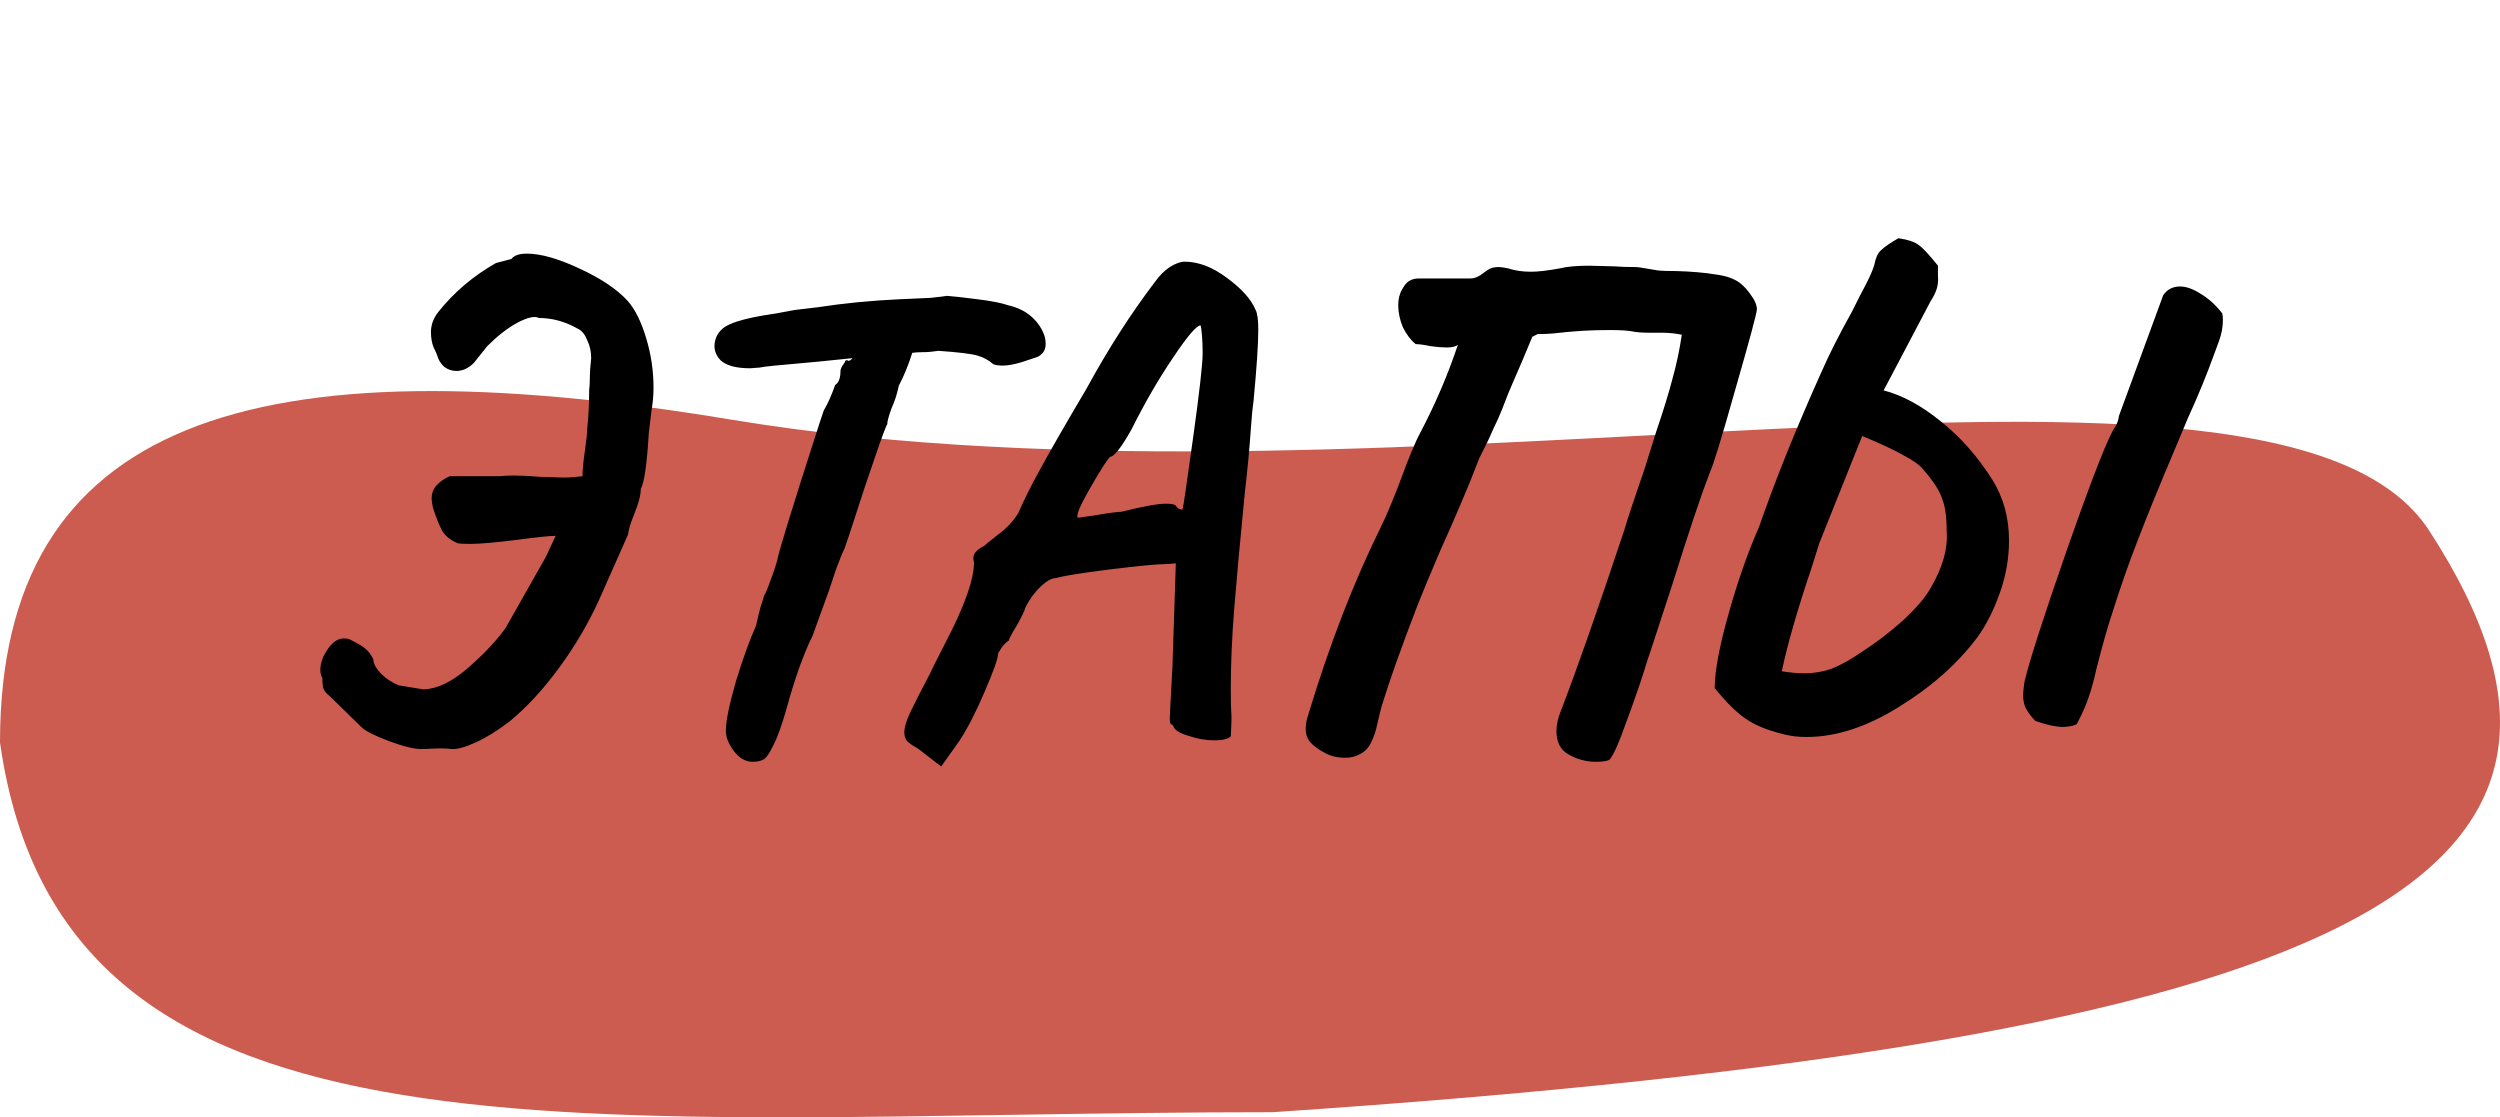
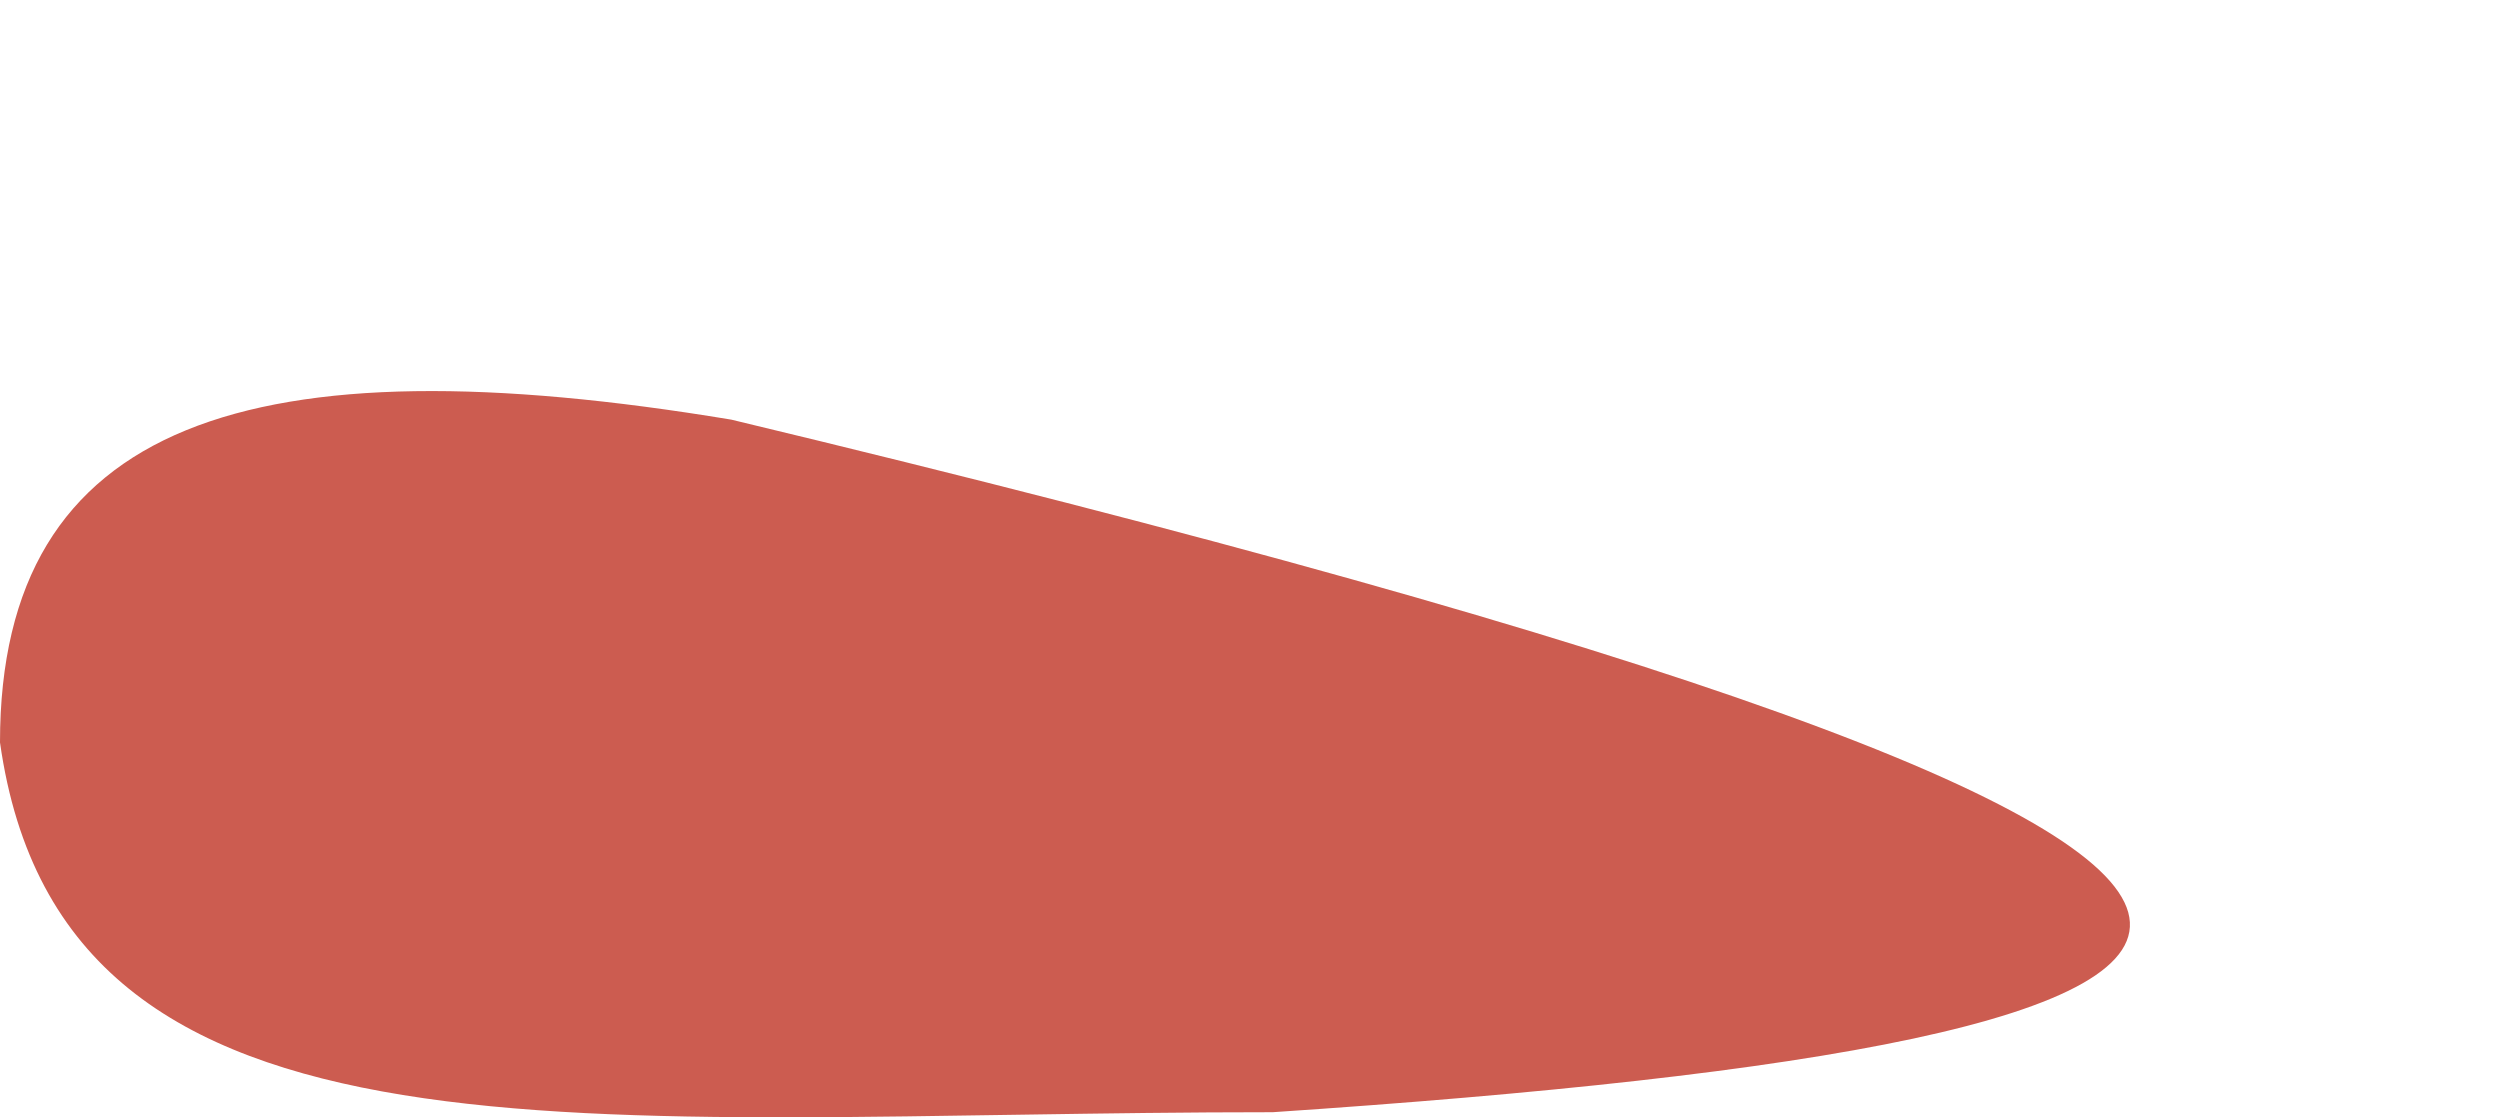
<svg xmlns="http://www.w3.org/2000/svg" width="179" height="80" viewBox="0 0 179 80" fill="none">
-   <path d="M0 53.16C0 30.046 18.09 24.36 52.361 30.046C100.211 37.986 163.044 21.23 173.926 37.986C190.282 63.168 168.238 74.468 91.129 79.634C42.015 79.634 4.511 85.172 0 53.16Z" fill="#CC5C50" />
-   <path d="M44.92 21.52C45.464 22.128 45.912 23.024 46.264 24.208C46.616 25.36 46.792 26.544 46.792 27.76C46.792 28.304 46.744 28.848 46.648 29.392C46.648 29.424 46.584 29.952 46.456 30.976C46.328 33.184 46.136 34.528 45.88 35.008C45.88 35.456 45.72 36.064 45.4 36.832C45.144 37.472 45 37.952 44.968 38.272L42.904 42.928C42.136 44.624 41.176 46.256 40.024 47.824C38.872 49.392 37.688 50.672 36.472 51.664C35.64 52.304 34.84 52.8 34.072 53.152C33.304 53.504 32.712 53.664 32.296 53.632C32.136 53.6 31.864 53.584 31.48 53.584L30.184 53.632C29.64 53.632 28.856 53.44 27.832 53.056C26.808 52.672 26.152 52.336 25.864 52.048L23.608 49.84C23.352 49.648 23.192 49.44 23.128 49.216C23.096 48.992 23.08 48.768 23.08 48.544C22.984 48.384 22.936 48.192 22.936 47.968C22.936 47.488 23.112 46.992 23.464 46.48C23.816 45.968 24.2 45.712 24.616 45.712C24.84 45.712 25 45.744 25.096 45.808C25.672 46.096 26.04 46.32 26.2 46.48C26.392 46.64 26.568 46.88 26.728 47.2C26.728 47.488 26.904 47.824 27.256 48.208C27.64 48.592 28.072 48.88 28.552 49.072L30.328 49.36C31.288 49.328 32.328 48.832 33.448 47.872C34.568 46.912 35.48 45.952 36.184 44.992L39.064 39.904L39.784 38.368C39.336 38.368 38.408 38.464 37 38.656C35.464 38.848 34.344 38.944 33.64 38.944C33.224 38.944 32.936 38.928 32.776 38.896C32.296 38.704 31.928 38.416 31.672 38.032C31.448 37.616 31.224 37.056 31 36.352C30.936 36.032 30.904 35.824 30.904 35.728C30.904 35.344 31.016 35.024 31.24 34.768C31.464 34.512 31.784 34.288 32.2 34.096H35.8C36.024 34.064 36.376 34.048 36.856 34.048C37.272 34.048 37.896 34.08 38.728 34.144L40.408 34.192C40.76 34.192 41.192 34.16 41.704 34.096C41.704 33.68 41.768 33.024 41.896 32.128C41.992 31.488 42.04 31.024 42.04 30.736C42.136 29.872 42.184 28.944 42.184 27.952C42.216 27.696 42.232 27.392 42.232 27.04C42.232 26.688 42.264 26.224 42.328 25.648C42.328 25.168 42.232 24.736 42.04 24.352C41.88 23.936 41.656 23.664 41.368 23.536C40.472 23.024 39.544 22.768 38.584 22.768C38.296 22.608 37.784 22.72 37.048 23.104C36.344 23.488 35.624 24.048 34.888 24.784L33.928 25.984C33.544 26.368 33.128 26.56 32.68 26.56C32.36 26.56 32.072 26.464 31.816 26.272C31.56 26.048 31.384 25.76 31.288 25.408C31.288 25.376 31.208 25.2 31.048 24.88C30.92 24.56 30.856 24.192 30.856 23.776C30.856 23.264 31.032 22.784 31.384 22.336C32.504 20.928 33.88 19.76 35.512 18.832L36.616 18.544C36.808 18.288 37.176 18.16 37.72 18.16C38.712 18.16 39.96 18.512 41.464 19.216C43 19.92 44.152 20.688 44.92 21.52ZM74.82 24.16C74.852 24.288 74.868 24.448 74.868 24.64C74.868 25.056 74.675 25.36 74.291 25.552C74.1 25.616 73.716 25.744 73.139 25.936C72.596 26.096 72.147 26.176 71.796 26.176C71.507 26.176 71.284 26.144 71.124 26.08C70.803 25.792 70.419 25.584 69.972 25.456C69.523 25.328 68.596 25.216 67.188 25.12C66.772 25.184 66.403 25.216 66.084 25.216C65.763 25.216 65.507 25.232 65.316 25.264C65.059 26.096 64.74 26.88 64.356 27.616C64.228 28.224 64.052 28.768 63.828 29.248C63.603 29.888 63.508 30.256 63.539 30.352C63.444 30.48 63.139 31.296 62.627 32.8C62.115 34.272 61.636 35.712 61.188 37.12C60.867 38.112 60.627 38.832 60.468 39.28C60.307 39.6 60.099 40.112 59.843 40.816C59.62 41.488 59.459 41.968 59.364 42.256L58.163 45.568C57.907 46.048 57.587 46.816 57.203 47.872C56.852 48.896 56.563 49.824 56.34 50.656C55.987 51.904 55.667 52.8 55.38 53.344C55.123 53.888 54.9 54.224 54.708 54.352C54.516 54.48 54.243 54.544 53.892 54.544C53.38 54.544 52.931 54.288 52.547 53.776C52.163 53.264 51.971 52.784 51.971 52.336C51.971 51.632 52.212 50.448 52.691 48.784C53.203 47.12 53.684 45.792 54.132 44.8C54.26 44.224 54.371 43.76 54.468 43.408C54.596 43.056 54.675 42.8 54.708 42.64C54.803 42.512 54.947 42.176 55.139 41.632C55.364 41.056 55.539 40.528 55.667 40.048C55.764 39.472 56.755 36.256 58.644 30.4L58.98 29.392C59.267 28.912 59.539 28.304 59.795 27.568C60.051 27.408 60.179 27.072 60.179 26.56C60.179 26.464 60.227 26.336 60.324 26.176C60.452 26.016 60.516 25.904 60.516 25.84C60.547 25.808 60.596 25.792 60.66 25.792C60.691 25.792 60.724 25.808 60.755 25.84C60.819 25.84 60.916 25.776 61.044 25.648H60.995L58.644 25.888L57.587 25.984C55.7 26.144 54.627 26.256 54.371 26.32L53.7 26.368C52.708 26.368 52.004 26.176 51.587 25.792C51.203 25.376 51.075 24.912 51.203 24.4C51.3 23.984 51.539 23.648 51.923 23.392C52.34 23.136 53.011 22.912 53.94 22.72C54.227 22.656 54.788 22.56 55.62 22.432L56.916 22.192L58.547 22C60.404 21.712 62.371 21.52 64.451 21.424C65.316 21.392 66.035 21.36 66.612 21.328C67.219 21.264 67.62 21.216 67.811 21.184C68.26 21.216 68.98 21.296 69.972 21.424C70.996 21.552 71.731 21.696 72.18 21.856C72.883 22.016 73.46 22.304 73.907 22.72C74.356 23.136 74.659 23.616 74.82 24.16ZM65.709 53.584C65.357 53.392 65.101 53.216 64.941 53.056C64.813 52.896 64.749 52.688 64.749 52.432C64.749 52.112 64.877 51.664 65.133 51.088C65.421 50.48 65.901 49.536 66.573 48.256C66.765 47.84 67.133 47.104 67.677 46.048C69.053 43.424 69.741 41.488 69.741 40.24C69.709 40.176 69.693 40.08 69.693 39.952C69.693 39.632 69.949 39.344 70.461 39.088C70.557 38.992 70.893 38.72 71.469 38.272C72.077 37.824 72.557 37.312 72.909 36.736C73.325 35.776 73.853 34.72 74.493 33.568C75.133 32.384 76.237 30.464 77.805 27.808C79.341 24.992 80.973 22.448 82.701 20.176C83.021 19.728 83.373 19.376 83.757 19.12C84.173 18.864 84.525 18.736 84.813 18.736C85.805 18.736 86.813 19.12 87.837 19.888C88.893 20.656 89.581 21.424 89.901 22.192C90.029 22.416 90.093 22.896 90.093 23.632C90.093 24.624 89.981 26.304 89.757 28.672C89.693 29.088 89.629 29.744 89.565 30.64C89.469 32.08 89.325 33.616 89.133 35.248C88.781 38.832 88.525 41.632 88.365 43.648C88.205 45.664 88.125 47.552 88.125 49.312C88.125 50.208 88.141 50.864 88.173 51.28V51.616L88.125 52.72C87.933 52.912 87.549 53.008 86.973 53.008C86.333 53.008 85.693 52.896 85.053 52.672C84.413 52.48 84.061 52.24 83.997 51.952C83.965 51.92 83.917 51.888 83.853 51.856C83.789 51.824 83.757 51.68 83.757 51.424L83.805 50.368L83.949 47.68L84.189 40.336L83.565 40.384C82.925 40.384 81.565 40.512 79.485 40.768C77.437 41.024 76.141 41.232 75.597 41.392C75.309 41.392 74.957 41.584 74.541 41.968C74.125 42.352 73.757 42.848 73.437 43.456C73.341 43.776 73.117 44.24 72.765 44.848C72.413 45.424 72.237 45.76 72.237 45.856C72.045 45.984 71.869 46.16 71.709 46.384C71.581 46.576 71.501 46.704 71.469 46.768C71.469 47.12 71.149 48.032 70.509 49.504C69.901 50.944 69.293 52.128 68.685 53.056L67.389 54.88L65.709 53.584ZM77.181 37.072C77.405 37.04 77.853 36.976 78.525 36.88C79.197 36.752 79.789 36.672 80.301 36.64C81.837 36.256 82.893 36.064 83.469 36.064C83.789 36.064 84.013 36.096 84.141 36.16C84.237 36.288 84.333 36.384 84.429 36.448C84.557 36.48 84.637 36.496 84.669 36.496C84.733 36.24 84.989 34.496 85.437 31.264C85.885 28.032 86.109 26.048 86.109 25.312C86.109 24.8 86.093 24.368 86.061 24.016C86.029 23.632 85.997 23.392 85.965 23.296C85.677 23.296 85.021 24.064 83.997 25.6C82.973 27.104 81.981 28.816 81.021 30.736C80.285 32.048 79.773 32.704 79.485 32.704C79.261 32.928 78.781 33.68 78.045 34.96C77.309 36.24 77.021 36.944 77.181 37.072ZM115.281 54.352C115.153 54.48 114.817 54.544 114.273 54.544C113.569 54.544 112.913 54.368 112.305 54.016C111.729 53.696 111.441 53.136 111.441 52.336C111.441 51.888 111.553 51.392 111.777 50.848C112.865 48.032 114.369 43.744 116.289 37.984C116.545 37.12 116.961 35.856 117.537 34.192C117.537 34.256 117.889 33.152 118.593 30.88C119.105 29.376 119.489 28.128 119.745 27.136C120.033 26.112 120.257 25.056 120.417 23.968C119.969 23.872 119.505 23.824 119.025 23.824H118.161C117.585 23.824 117.153 23.792 116.865 23.728C116.545 23.664 116.001 23.632 115.233 23.632C114.561 23.632 113.953 23.648 113.409 23.68C112.897 23.712 112.481 23.744 112.161 23.776C111.905 23.808 111.601 23.84 111.249 23.872C110.897 23.904 110.513 23.92 110.097 23.92L109.713 24.112L108.993 25.84C108.833 26.224 108.625 26.704 108.369 27.28C108.113 27.856 107.841 28.528 107.553 29.296C107.361 29.776 107.169 30.208 106.977 30.592C106.817 30.944 106.673 31.264 106.545 31.552L105.921 32.8L105.201 34.624L104.433 36.448C104.081 37.28 103.665 38.224 103.185 39.28C102.417 41.072 101.857 42.416 101.505 43.312C100.321 46.384 99.457 48.816 98.913 50.608C98.849 50.832 98.753 51.232 98.625 51.808C98.497 52.384 98.353 52.816 98.193 53.104C98.033 53.488 97.777 53.776 97.425 53.968C97.105 54.16 96.737 54.256 96.321 54.256C95.777 54.256 95.297 54.144 94.881 53.92C94.401 53.664 94.049 53.408 93.825 53.152C93.601 52.896 93.489 52.576 93.489 52.192C93.489 51.872 93.553 51.52 93.681 51.136C95.185 46.176 96.897 41.744 98.817 37.84C99.073 37.328 99.345 36.72 99.633 36.016C99.921 35.312 100.129 34.784 100.257 34.432C100.865 32.768 101.345 31.616 101.697 30.976C102.785 28.896 103.681 26.8 104.385 24.688C104.225 24.816 103.953 24.88 103.569 24.88C103.281 24.88 102.897 24.848 102.417 24.784C101.969 24.688 101.617 24.64 101.361 24.64C101.009 24.352 100.705 23.952 100.449 23.44C100.225 22.896 100.113 22.368 100.113 21.856C100.113 21.408 100.209 21.024 100.401 20.704C100.561 20.416 100.721 20.224 100.881 20.128C101.073 20 101.313 19.936 101.601 19.936H105.297C105.585 19.936 105.889 19.808 106.209 19.552C106.241 19.52 106.353 19.44 106.545 19.312C106.737 19.184 106.993 19.12 107.313 19.12C107.441 19.12 107.665 19.152 107.985 19.216C108.465 19.376 109.009 19.456 109.617 19.456C110.129 19.456 110.817 19.376 111.681 19.216C112.193 19.088 112.897 19.024 113.793 19.024L115.617 19.072C115.969 19.104 116.433 19.12 117.009 19.12C117.233 19.12 117.505 19.152 117.825 19.216C118.177 19.28 118.465 19.328 118.689 19.36C118.945 19.392 119.393 19.408 120.033 19.408C121.121 19.44 122.049 19.52 122.817 19.648C123.585 19.744 124.177 19.952 124.593 20.272C124.881 20.496 125.153 20.8 125.409 21.184C125.665 21.536 125.793 21.856 125.793 22.144C125.793 22.4 125.281 24.304 124.257 27.856C123.265 31.376 122.657 33.36 122.433 33.808C121.825 35.376 120.929 38.048 119.745 41.824L118.209 46.528C118.049 46.976 117.873 47.52 117.681 48.16C117.297 49.344 116.865 50.576 116.385 51.856C115.937 53.136 115.569 53.968 115.281 54.352ZM134.87 27.952C136.214 28.304 137.574 29.04 138.95 30.16C140.358 31.28 141.59 32.672 142.646 34.336C143.446 35.616 143.846 37.072 143.846 38.704C143.846 39.984 143.622 41.248 143.174 42.496C142.726 43.744 142.198 44.784 141.59 45.616C140.182 47.504 138.31 49.168 135.974 50.608C133.67 52.048 131.462 52.768 129.35 52.768C128.742 52.768 128.198 52.704 127.718 52.576C126.534 52.288 125.606 51.904 124.934 51.424C124.262 50.944 123.542 50.224 122.774 49.264C122.774 48.048 123.11 46.256 123.782 43.888C124.454 41.52 125.174 39.472 125.942 37.744C127.094 34.416 128.582 30.72 130.406 26.656C130.95 25.408 131.686 23.952 132.614 22.288L133.19 21.136C133.734 20.144 134.07 19.424 134.198 18.976C134.294 18.464 134.454 18.112 134.678 17.92C134.902 17.696 135.318 17.408 135.926 17.056C136.598 17.152 137.078 17.312 137.366 17.536C137.654 17.728 138.118 18.224 138.758 19.024C138.758 19.152 138.758 19.392 138.758 19.744C138.79 20.096 138.758 20.416 138.662 20.704C138.566 20.992 138.422 21.28 138.23 21.568L134.87 27.952ZM159.11 22.432C159.142 22.528 159.158 22.688 159.158 22.912C159.158 23.424 159.062 23.936 158.87 24.448C158.678 24.96 158.566 25.264 158.534 25.36C157.99 26.864 157.366 28.384 156.662 29.92L155.654 32.32C154.598 34.816 153.75 36.896 153.11 38.56C152.47 40.192 151.862 41.92 151.286 43.744C150.902 44.896 150.502 46.304 150.086 47.968C149.926 48.704 149.75 49.344 149.558 49.888C149.398 50.4 149.11 51.056 148.694 51.856C148.406 51.984 148.07 52.048 147.686 52.048C147.206 52.048 146.55 51.904 145.718 51.616C145.398 51.264 145.174 50.96 145.046 50.704C144.918 50.448 144.854 50.128 144.854 49.744C144.854 49.584 144.886 49.28 144.95 48.832C145.27 47.424 146.31 44.192 148.07 39.136C149.862 34.048 150.982 31.2 151.43 30.592C151.59 30.336 151.686 30.064 151.718 29.776L154.886 21.136C155.174 20.72 155.574 20.512 156.086 20.512C156.534 20.512 157.03 20.688 157.574 21.04C158.118 21.36 158.63 21.824 159.11 22.432ZM138.23 42.112C139.094 40.64 139.478 39.28 139.382 38.032C139.382 37.008 139.27 36.224 139.046 35.68C138.854 35.104 138.406 34.416 137.702 33.616C137.446 33.296 136.982 32.96 136.31 32.608C135.638 32.224 134.646 31.76 133.334 31.216L130.262 38.896L129.686 40.72C128.694 43.664 127.99 46.112 127.574 48.064C128.182 48.16 128.726 48.208 129.206 48.208C129.878 48.208 130.534 48.096 131.174 47.872C131.814 47.616 132.55 47.2 133.382 46.624C134.374 45.984 135.334 45.248 136.262 44.416C137.19 43.552 137.846 42.784 138.23 42.112Z" fill="black" />
+   <path d="M0 53.16C0 30.046 18.09 24.36 52.361 30.046C190.282 63.168 168.238 74.468 91.129 79.634C42.015 79.634 4.511 85.172 0 53.16Z" fill="#CC5C50" />
</svg>